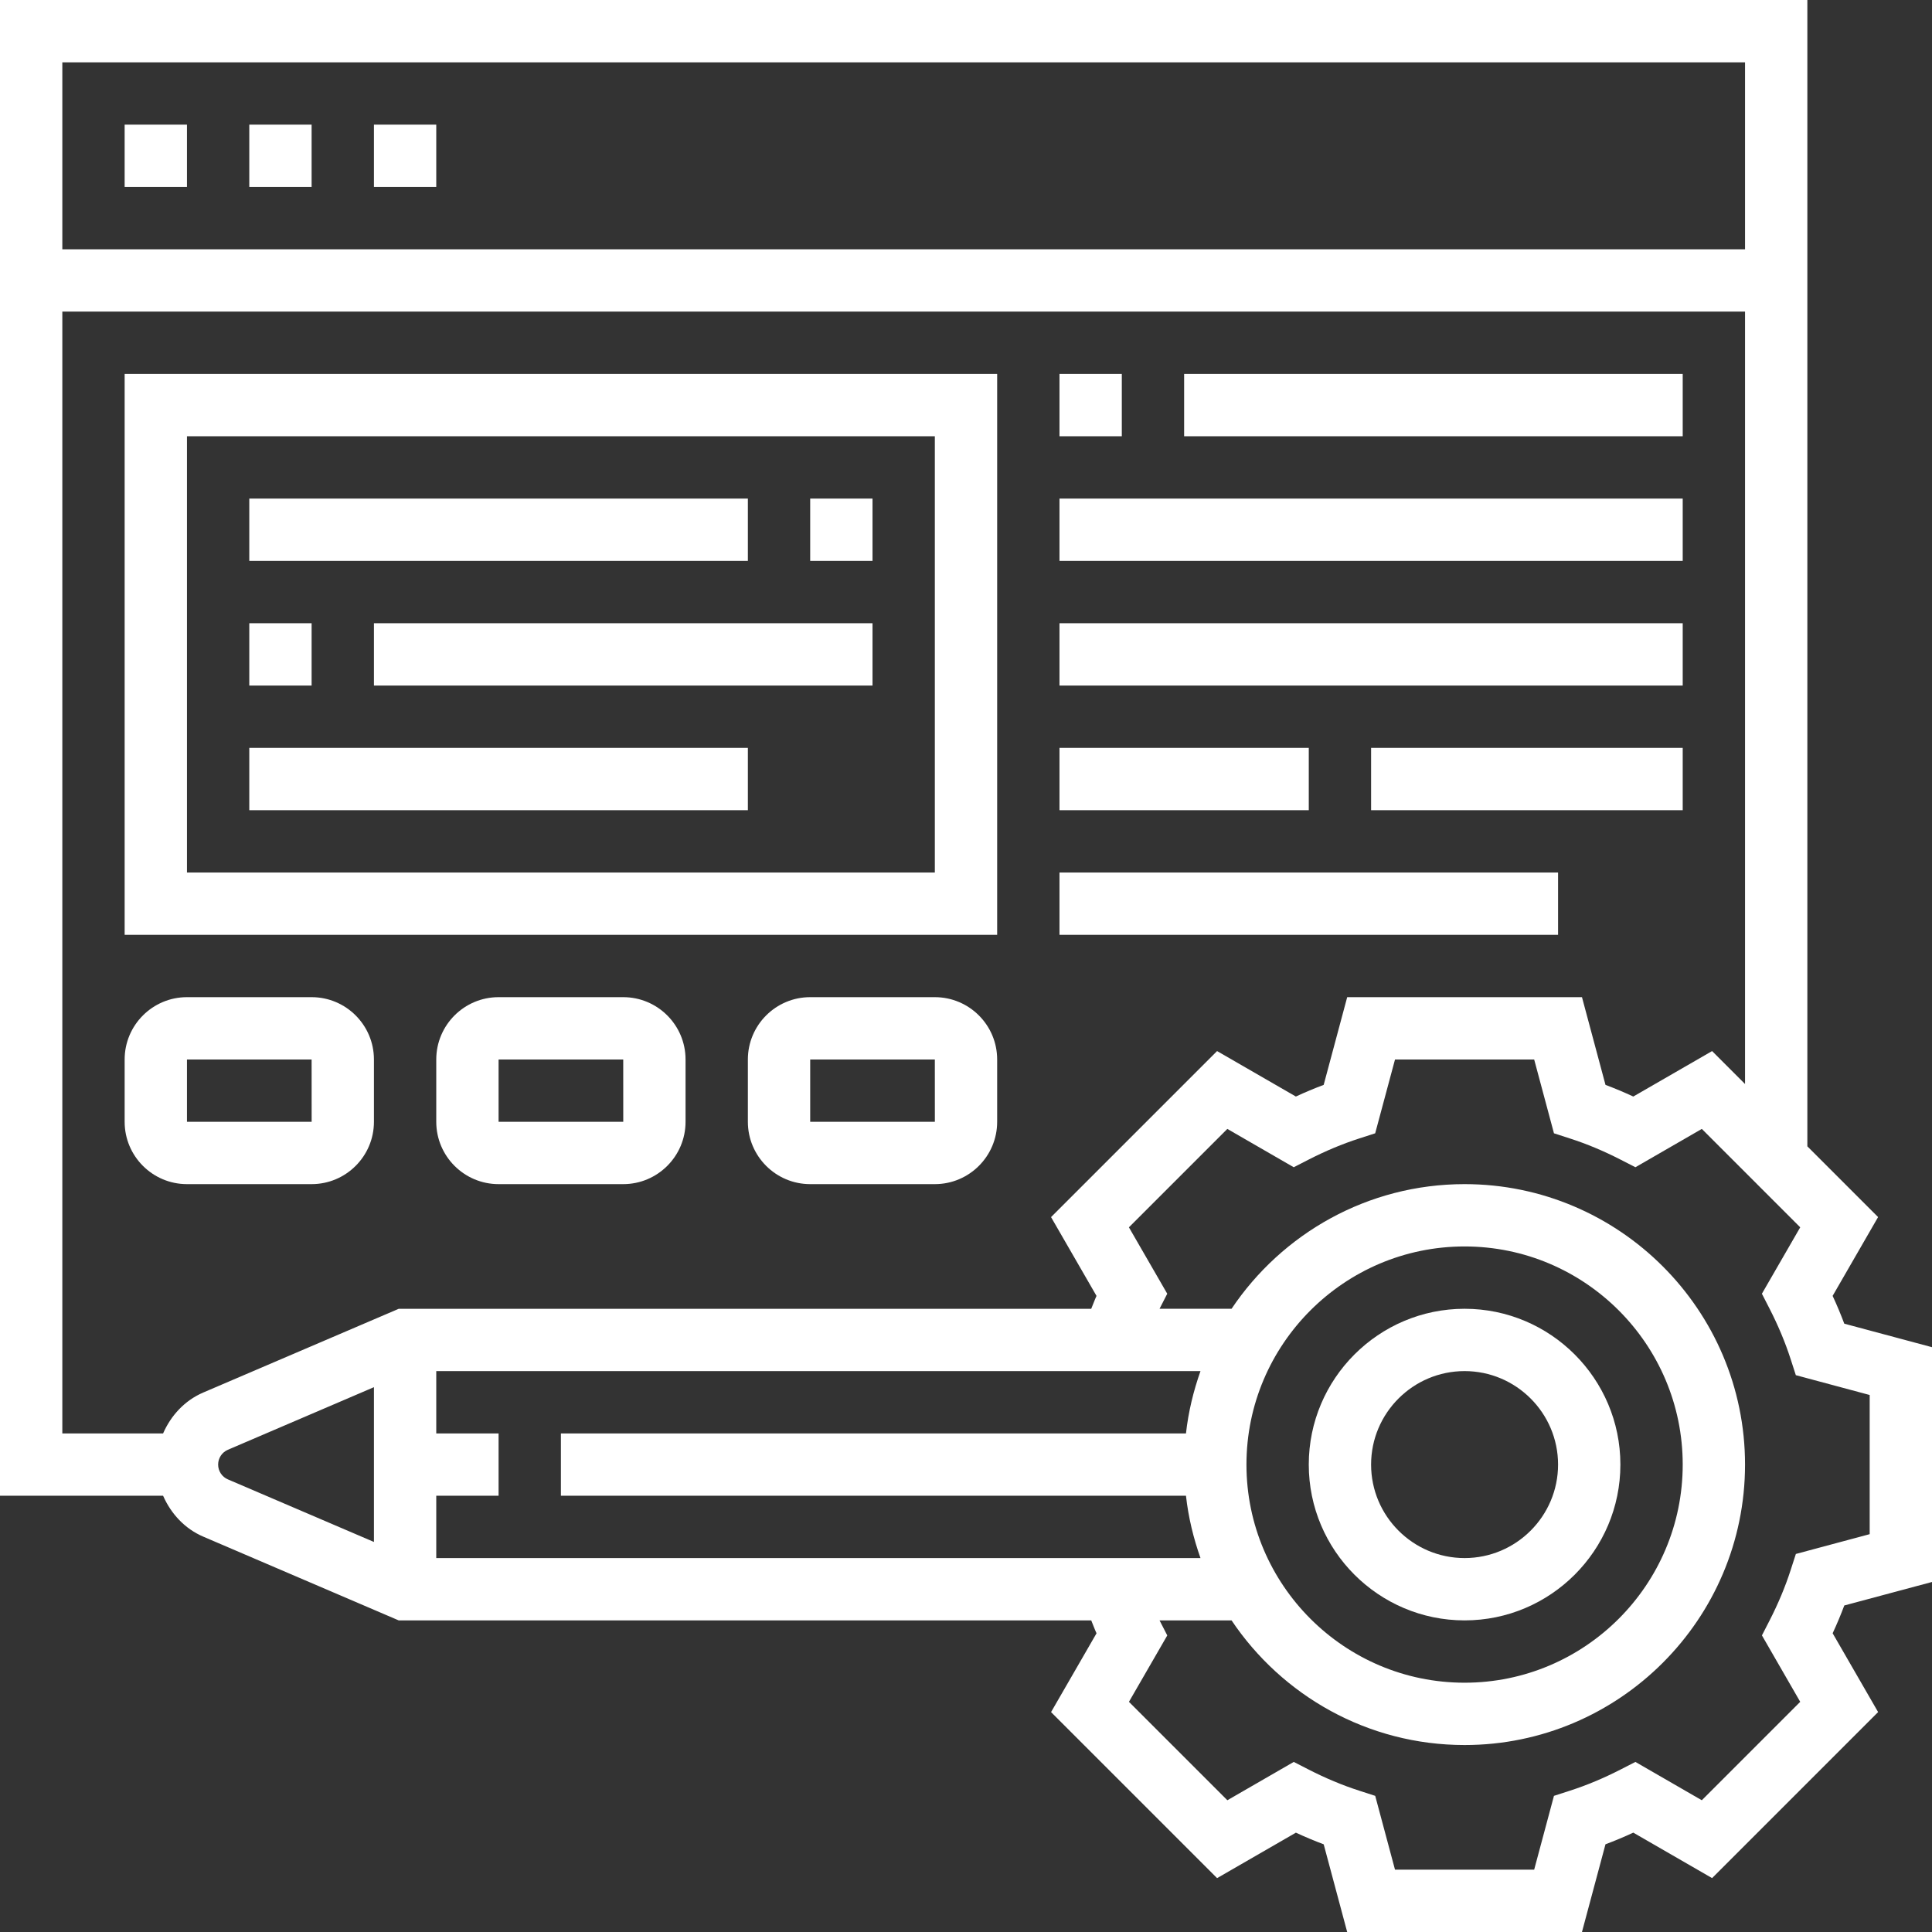
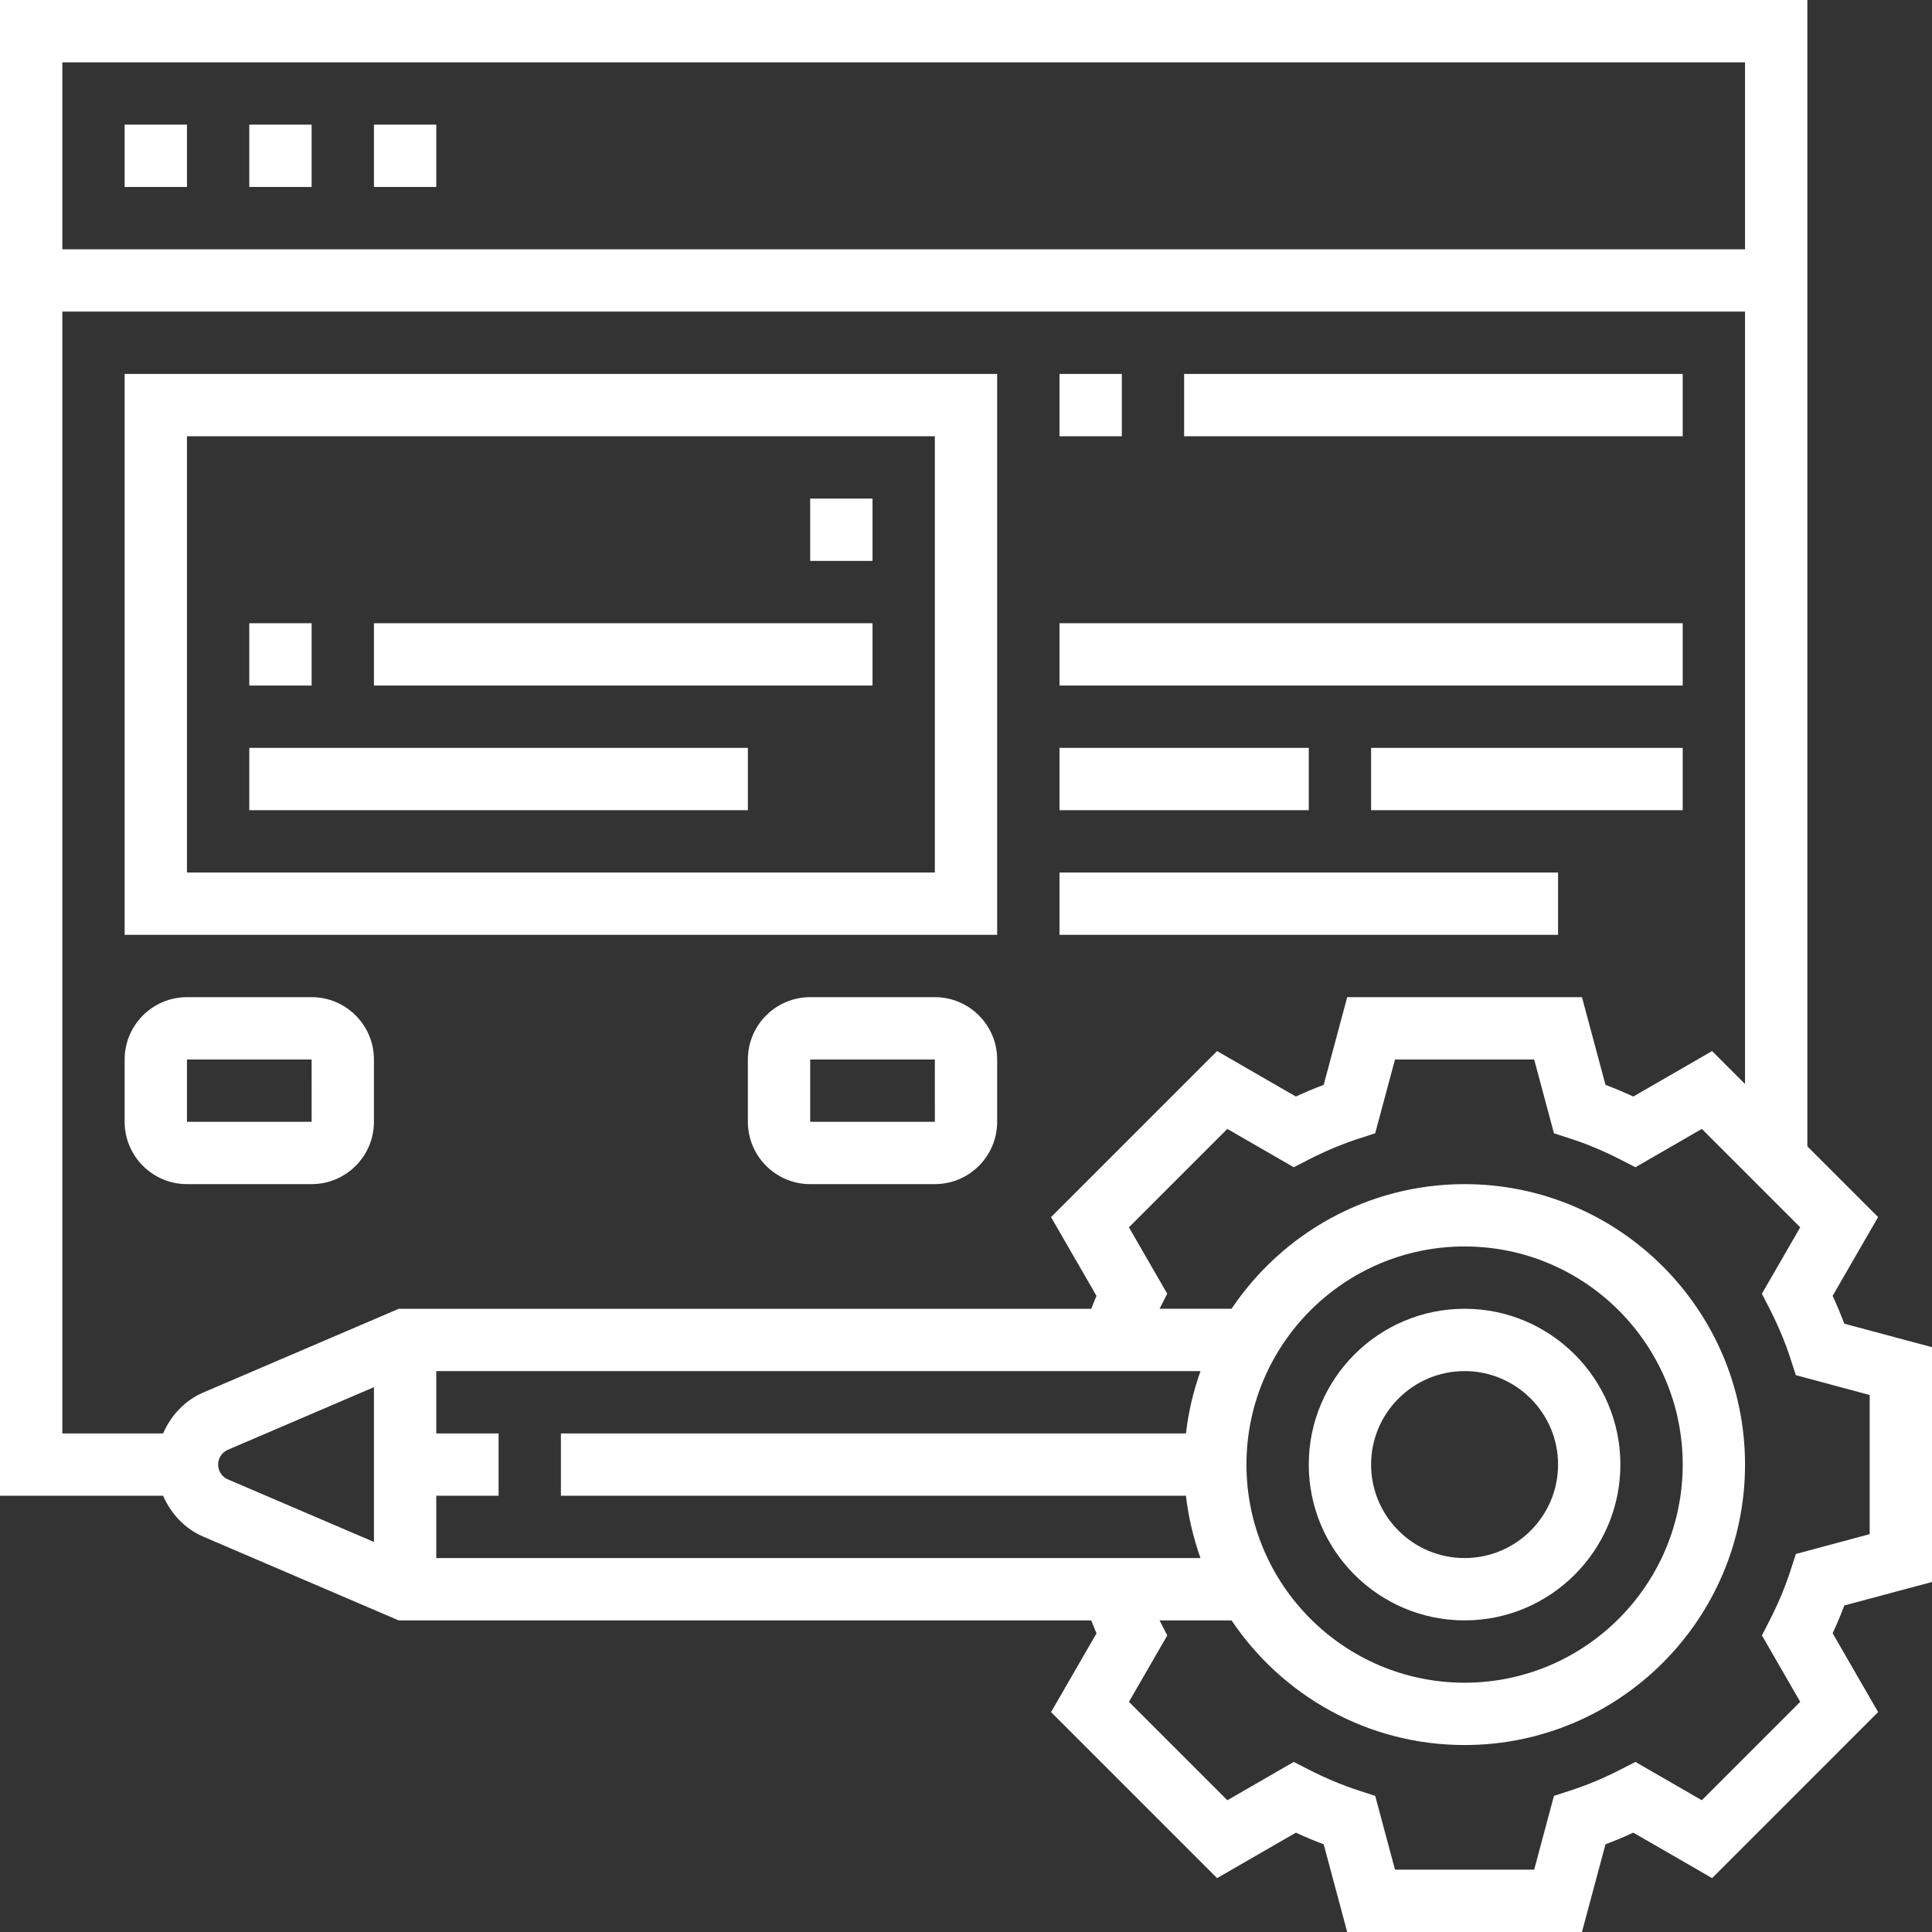
<svg xmlns="http://www.w3.org/2000/svg" height="512px" viewBox="0 0 496 496" width="512px" class="">
  <rect x="0" y="0" width="496" height="496" fill="#333333" stroke="none" />
  <g>
    <path d="m496 406.137v-60.273l-22.52-6.039c-.895-2.383-1.887-4.77-2.992-7.137l11.672-20.23-18.16-18.16v-294.297h-464v384h41.871c2.016 4.586 5.527 8.449 10.328 10.504l50.16 21.496h177.793c.465 1.105.848 2.215 1.359 3.312l-11.672 20.23 42.625 42.625 20.23-11.672c2.367 1.098 4.754 2.098 7.137 2.992l6.031 22.512h60.273l6.039-22.52c2.383-.895 4.77-1.887 7.137-2.992l20.23 11.672 42.625-42.625-11.672-20.23c1.098-2.367 2.098-4.754 2.992-7.137zm-48-390.137v48h-432v-48zm-395.809 341.496c-4.793 2.055-8.312 5.918-10.32 10.504h-25.871v-288h432v198.297l-8.457-8.457-20.23 11.672c-2.367-1.098-4.754-2.098-7.137-2.992l-6.039-22.52h-60.273l-6.039 22.52c-2.383.895-4.77 1.887-7.137 2.992l-20.23-11.672-42.625 42.625 11.672 20.23c-.512 1.105-.887 2.207-1.359 3.312h-177.785zm267.809 18.504c0-30.879 25.121-56 56-56s56 25.121 56 56-25.121 56-56 56-56-25.121-56-56zm-15.527-8h-160.473v16h160.473c.617 5.551 1.918 10.895 3.727 16h-196.199v-16h16v-16h-16v-16h196.199c-1.809 5.105-3.109 10.449-3.727 16zm-248.473 8c0-1.656.984-3.152 2.504-3.801l37.496-16.07v39.734l-37.496-16.062c-1.52-.648-2.504-2.145-2.504-3.801zm406.168 60.91-25.266 25.266-17.047-9.84-3.871 1.984c-4.281 2.191-8.617 4.008-12.906 5.391l-4.133 1.336-5.082 18.953h-35.727l-5.082-18.953-4.133-1.336c-4.289-1.383-8.625-3.199-12.906-5.391l-3.871-1.984-17.047 9.84-25.266-25.266 9.84-17.047-1.984-3.863h18.488c12.938 19.281 34.922 32 59.824 32 39.695 0 72-32.305 72-72s-32.305-72-72-72c-24.902 0-46.887 12.719-59.824 32h-18.488l1.977-3.863-9.84-17.047 25.266-25.266 17.047 9.84 3.871-1.984c4.281-2.191 8.617-4.008 12.902-5.391l4.137-1.336 5.09-18.953h35.727l5.082 18.953 4.133 1.336c4.289 1.383 8.625 3.199 12.906 5.391l3.871 1.984 17.047-9.84 25.266 25.266-9.84 17.047 1.984 3.871c2.191 4.281 4.008 8.617 5.391 12.902l1.336 4.137 18.961 5.09v35.727l-18.953 5.082-1.336 4.133c-1.383 4.289-3.199 8.625-5.391 12.906l-1.984 3.871zm0 0" data-original="#000000" class="active-path" data-old_color="#000000" fill="#FFFFFF" />
    <path d="m376 416c22.055 0 40-17.945 40-40s-17.945-40-40-40-40 17.945-40 40 17.945 40 40 40zm0-64c13.23 0 24 10.77 24 24s-10.77 24-24 24-24-10.77-24-24 10.77-24 24-24zm0 0" data-original="#000000" class="active-path" data-old_color="#000000" fill="#FFFFFF" />
    <path d="m32 32h16v16h-16zm0 0" data-original="#000000" class="active-path" data-old_color="#000000" fill="#FFFFFF" />
    <path d="m64 32h16v16h-16zm0 0" data-original="#000000" class="active-path" data-old_color="#000000" fill="#FFFFFF" />
    <path d="m96 32h16v16h-16zm0 0" data-original="#000000" class="active-path" data-old_color="#000000" fill="#FFFFFF" />
    <path d="m256 96h-224v144h224zm-16 128h-192v-112h192zm0 0" data-original="#000000" class="active-path" data-old_color="#000000" fill="#FFFFFF" />
    <path d="m272 96h16v16h-16zm0 0" data-original="#000000" class="active-path" data-old_color="#000000" fill="#FFFFFF" />
    <path d="m304 96h128v16h-128zm0 0" data-original="#000000" class="active-path" data-old_color="#000000" fill="#FFFFFF" />
-     <path d="m272 128h160v16h-160zm0 0" data-original="#000000" class="active-path" data-old_color="#000000" fill="#FFFFFF" />
    <path d="m272 160h160v16h-160zm0 0" data-original="#000000" class="active-path" data-old_color="#000000" fill="#FFFFFF" />
    <path d="m352 192h80v16h-80zm0 0" data-original="#000000" class="active-path" data-old_color="#000000" fill="#FFFFFF" />
    <path d="m272 192h64v16h-64zm0 0" data-original="#000000" class="active-path" data-old_color="#000000" fill="#FFFFFF" />
    <path d="m272 224h128v16h-128zm0 0" data-original="#000000" class="active-path" data-old_color="#000000" fill="#FFFFFF" />
    <path d="m80 256h-32c-8.824 0-16 7.176-16 16v16c0 8.824 7.176 16 16 16h32c8.824 0 16-7.176 16-16v-16c0-8.824-7.176-16-16-16zm-32 32v-16h32l.008 16zm0 0" data-original="#000000" class="active-path" data-old_color="#000000" fill="#FFFFFF" />
-     <path d="m160 256h-32c-8.824 0-16 7.176-16 16v16c0 8.824 7.176 16 16 16h32c8.824 0 16-7.176 16-16v-16c0-8.824-7.176-16-16-16zm-32 32v-16h32l.008 16zm0 0" data-original="#000000" class="active-path" data-old_color="#000000" fill="#FFFFFF" />
    <path d="m240 256h-32c-8.824 0-16 7.176-16 16v16c0 8.824 7.176 16 16 16h32c8.824 0 16-7.176 16-16v-16c0-8.824-7.176-16-16-16zm-32 32v-16h32l.008 16zm0 0" data-original="#000000" class="active-path" data-old_color="#000000" fill="#FFFFFF" />
-     <path d="m64 128h128v16h-128zm0 0" data-original="#000000" class="active-path" data-old_color="#000000" fill="#FFFFFF" />
+     <path d="m64 128h128h-128zm0 0" data-original="#000000" class="active-path" data-old_color="#000000" fill="#FFFFFF" />
    <path d="m208 128h16v16h-16zm0 0" data-original="#000000" class="active-path" data-old_color="#000000" fill="#FFFFFF" />
    <path d="m96 160h128v16h-128zm0 0" data-original="#000000" class="active-path" data-old_color="#000000" fill="#FFFFFF" />
    <path d="m64 192h128v16h-128zm0 0" data-original="#000000" class="active-path" data-old_color="#000000" fill="#FFFFFF" />
    <path d="m64 160h16v16h-16zm0 0" data-original="#000000" class="active-path" data-old_color="#000000" fill="#FFFFFF" />
  </g>
</svg>